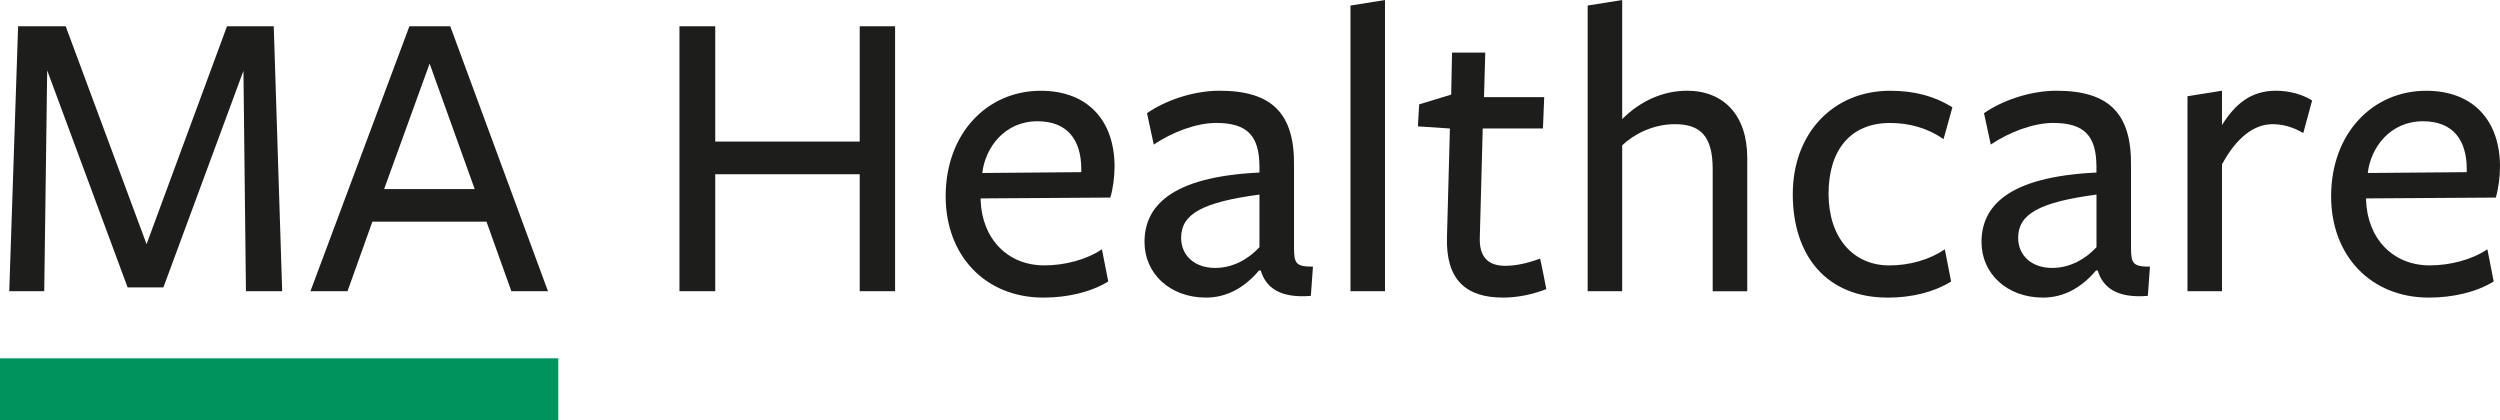
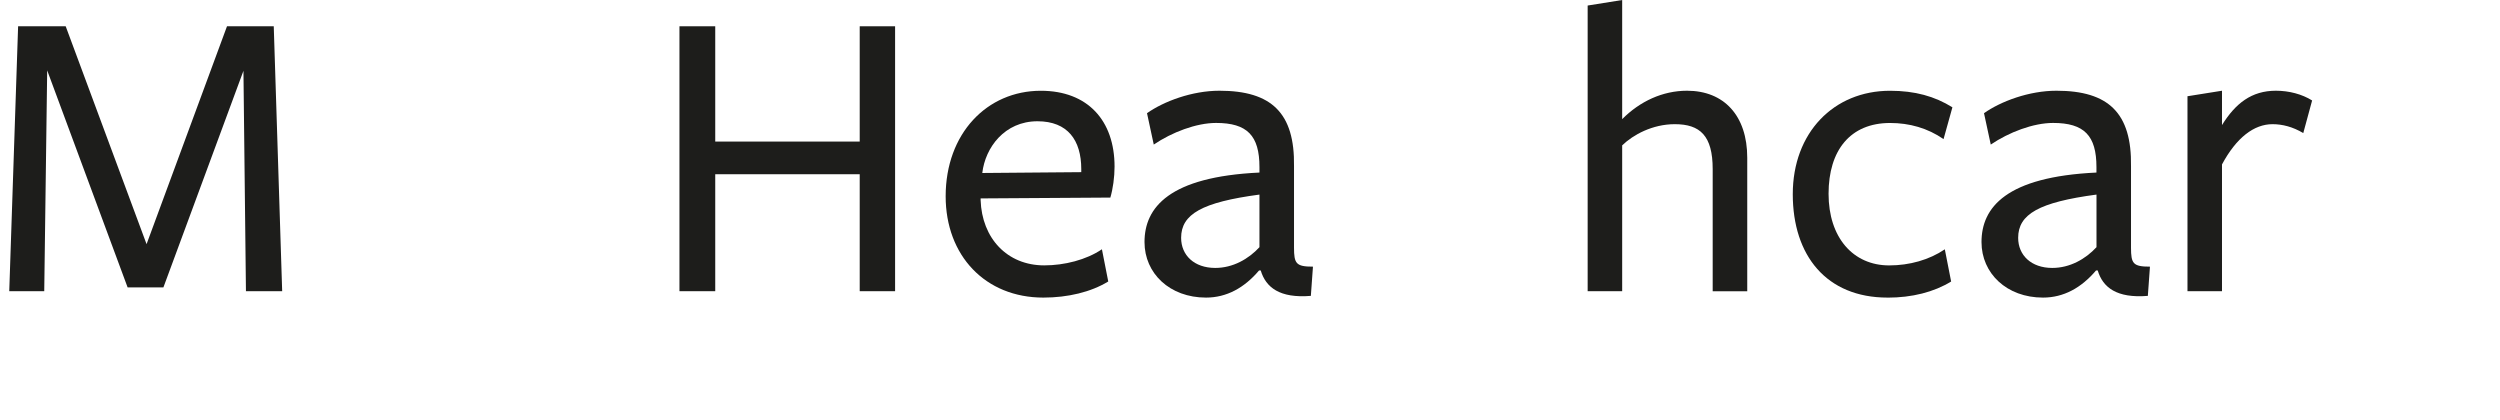
<svg xmlns="http://www.w3.org/2000/svg" width="238" height="40" viewBox="0 0 238 40" fill="none">
  <g clip-path="url(#clip0_210_6617)">
    <path d="M23.176 6.741L15.556 27.36H12.149L4.492 6.7L4.212 27.722H0.881L1.724 2.502H6.254L13.953 23.243L21.61 2.502H26.061L26.863 27.722H23.414L23.176 6.738V6.741Z" fill="#1D1D1B" />
-     <path d="M52.167 27.722H48.681L46.314 21.104H35.45L33.083 27.722H29.555L38.974 2.502H42.865L52.167 27.722ZM40.899 6.053L36.569 17.998H45.191L40.899 6.053Z" fill="#1D1D1B" />
    <path d="M81.844 27.722V16.587H68.091V27.722H64.684V2.502H68.091V13.477H81.844V2.502H85.213V27.722H81.844Z" fill="#1D1D1B" />
    <path d="M93.355 19.049C93.476 22.68 95.881 25.264 99.409 25.264C101.334 25.264 103.417 24.738 104.903 23.73L105.505 26.797C103.86 27.806 101.655 28.331 99.329 28.331C93.797 28.331 90.027 24.335 90.027 18.687C90.027 12.713 93.956 8.641 99.088 8.641C103.538 8.641 106.106 11.464 106.106 15.864C106.106 16.872 105.947 18.002 105.705 18.809C105.663 18.809 93.355 18.889 93.355 18.889V19.049ZM102.937 16.385V16.103C102.937 13.36 101.655 11.544 98.766 11.544C95.639 11.544 93.794 14.045 93.514 16.469L102.937 16.389V16.385Z" fill="#1D1D1B" />
    <path d="M119.863 25.747C118.46 27.402 116.777 28.331 114.811 28.331C111.362 28.331 108.957 26.028 108.957 23.045C108.957 19.738 111.32 16.83 119.9 16.427V15.902C119.9 12.914 118.739 11.704 115.771 11.704C113.888 11.704 111.562 12.591 109.838 13.763L109.195 10.775C110.799 9.645 113.487 8.637 116.092 8.637C121.065 8.637 123.27 10.775 123.19 15.822V23.57C123.19 25.104 123.391 25.385 124.994 25.385L124.793 28.167C121.825 28.411 120.502 27.36 120.021 25.747H119.859H119.863ZM119.9 18.524C114.448 19.251 112.443 20.381 112.443 22.641C112.443 24.297 113.688 25.507 115.692 25.507C117.374 25.507 118.86 24.658 119.9 23.532V18.527V18.524Z" fill="#1D1D1B" />
-     <path d="M128.566 27.722V0.527L131.852 0.002V27.722H128.566Z" fill="#1D1D1B" />
-     <path d="M143.084 28.331C139.514 28.331 137.631 26.595 137.752 22.561L138.032 12.233L134.984 12.031L135.105 9.934L138.153 9.006L138.233 5.01H141.398L141.277 9.245H147.009L146.888 12.233H141.156L140.876 22.683C140.834 24.418 141.636 25.305 143.281 25.305C144.404 25.305 145.527 25.023 146.608 24.62C146.65 24.62 147.21 27.524 147.21 27.524C145.844 28.049 144.445 28.331 143.08 28.331H143.084Z" fill="#1D1D1B" />
    <path d="M163.048 27.722V16.1C163.048 12.914 161.846 11.822 159.441 11.822C157.316 11.822 155.47 12.831 154.431 13.839V27.722H151.145V0.527L154.431 0.002V11.343C156.113 9.649 158.28 8.637 160.606 8.637C164.134 8.637 166.338 11.019 166.338 15.015V27.726H163.052L163.048 27.722Z" fill="#1D1D1B" />
    <path d="M179.694 28.331C173.878 28.331 170.672 24.335 170.672 18.486C170.672 12.636 174.563 8.641 179.936 8.641C182.3 8.641 184.187 9.166 185.869 10.216L185.026 13.242C183.502 12.191 181.778 11.708 179.932 11.708C176.162 11.708 174.079 14.292 174.079 18.448C174.079 22.603 176.404 25.267 179.853 25.267C181.778 25.267 183.661 24.742 185.147 23.734L185.748 26.801C184.103 27.809 182.02 28.335 179.694 28.335V28.331Z" fill="#1D1D1B" />
    <path d="M199.544 25.747C198.141 27.402 196.459 28.331 194.492 28.331C191.044 28.331 188.639 26.028 188.639 23.045C188.639 19.738 191.002 16.83 199.582 16.427V15.902C199.582 12.914 198.421 11.704 195.453 11.704C193.57 11.704 191.244 12.591 189.52 13.763L188.877 10.775C190.48 9.645 193.169 8.637 195.774 8.637C200.747 8.637 202.951 10.775 202.872 15.822V23.57C202.872 25.104 203.072 25.385 204.676 25.385L204.475 28.167C201.507 28.411 200.183 27.36 199.703 25.747H199.54H199.544ZM199.586 18.524C194.133 19.251 192.129 20.381 192.129 22.641C192.129 24.297 193.373 25.507 195.377 25.507C197.06 25.507 198.546 24.658 199.586 23.532V18.527V18.524Z" fill="#1D1D1B" />
    <path d="M211.534 27.722H208.248V9.162L211.534 8.637V11.906C212.816 9.847 214.34 8.637 216.665 8.637C217.909 8.637 219.15 8.96 220.114 9.565L219.271 12.671C218.269 12.066 217.267 11.822 216.344 11.822C214.578 11.822 212.895 13.112 211.534 15.654V27.718V27.722Z" fill="#1D1D1B" />
-     <path d="M225.249 19.049C225.37 22.68 227.775 25.264 231.303 25.264C233.228 25.264 235.312 24.738 236.798 23.73L237.399 26.797C235.754 27.806 233.55 28.331 231.224 28.331C225.692 28.331 221.922 24.335 221.922 18.687C221.922 12.713 225.851 8.641 230.982 8.641C235.433 8.641 238 11.464 238 15.864C238 16.872 237.841 18.002 237.599 18.809C237.558 18.809 225.249 18.889 225.249 18.889V19.049ZM234.835 16.385V16.103C234.835 13.36 233.553 11.544 230.664 11.544C227.537 11.544 225.692 14.045 225.412 16.469L234.835 16.389V16.385Z" fill="#1D1D1B" />
-     <path d="M0 34.111H53.147V39.999H0" fill="#00935E" />
  </g>
  <defs>
    <clipPath id="clip0_210_6617">
      <rect width="238" height="40" fill="white" />
    </clipPath>
  </defs>
</svg>